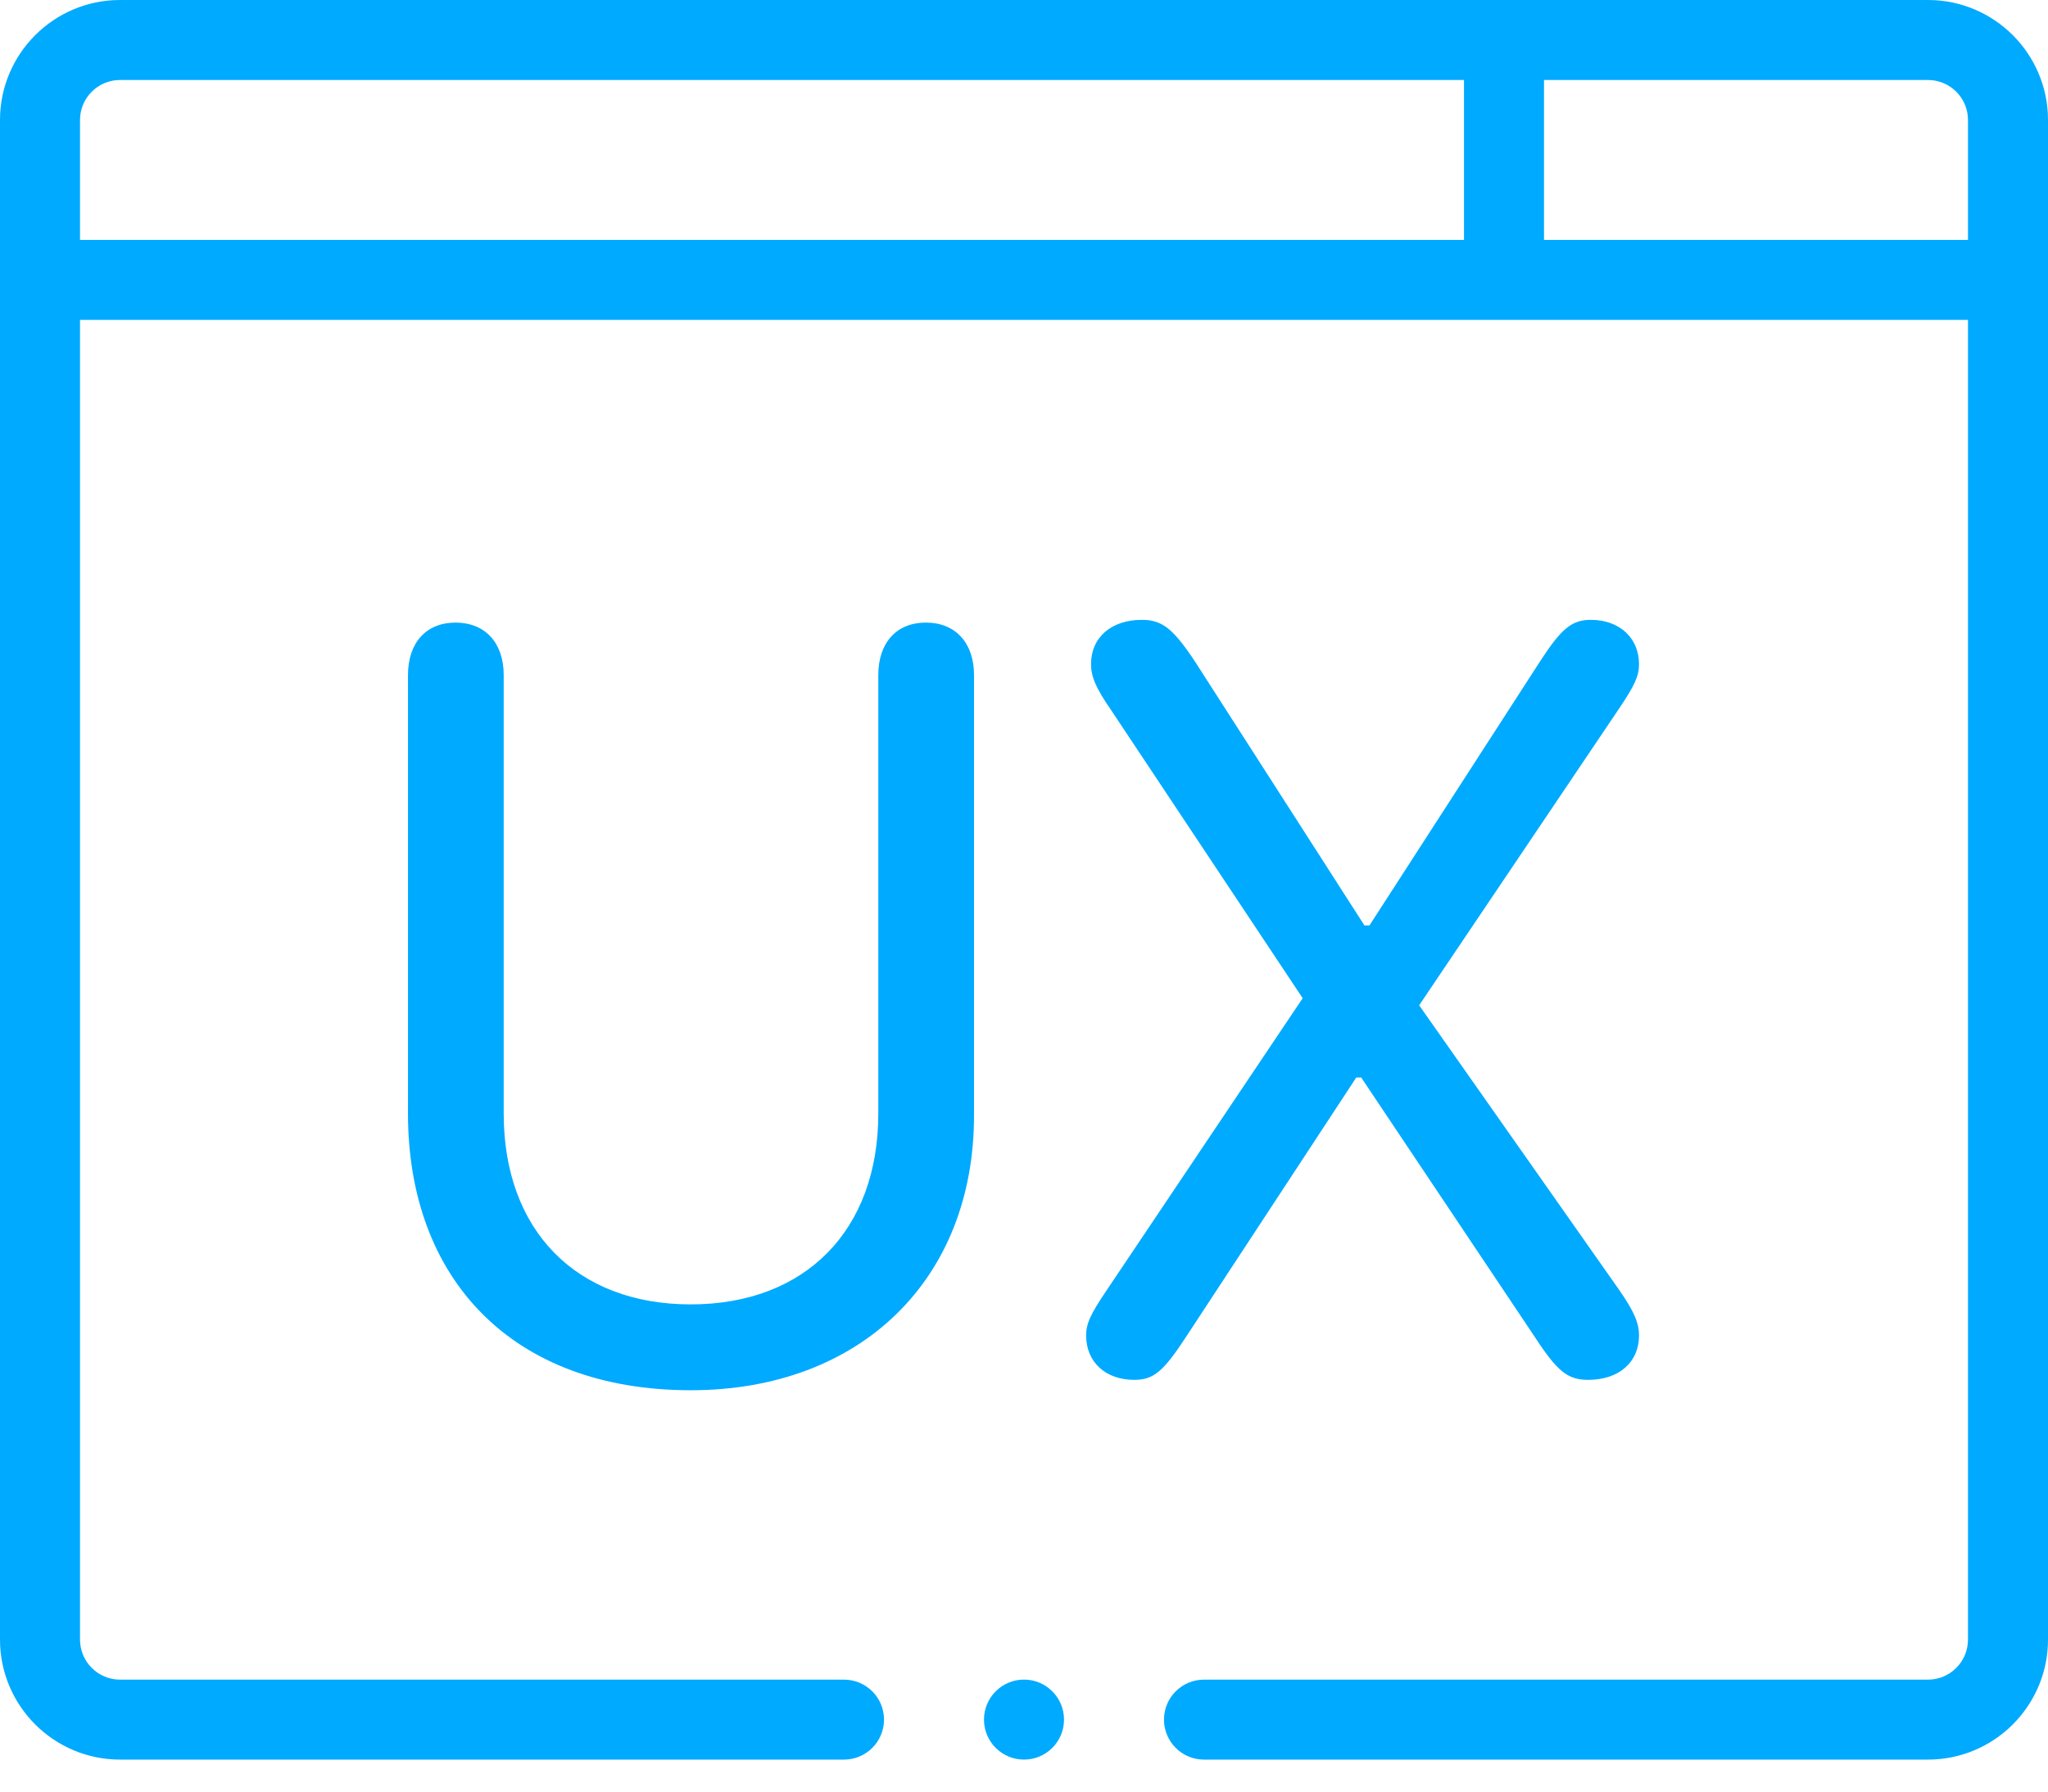
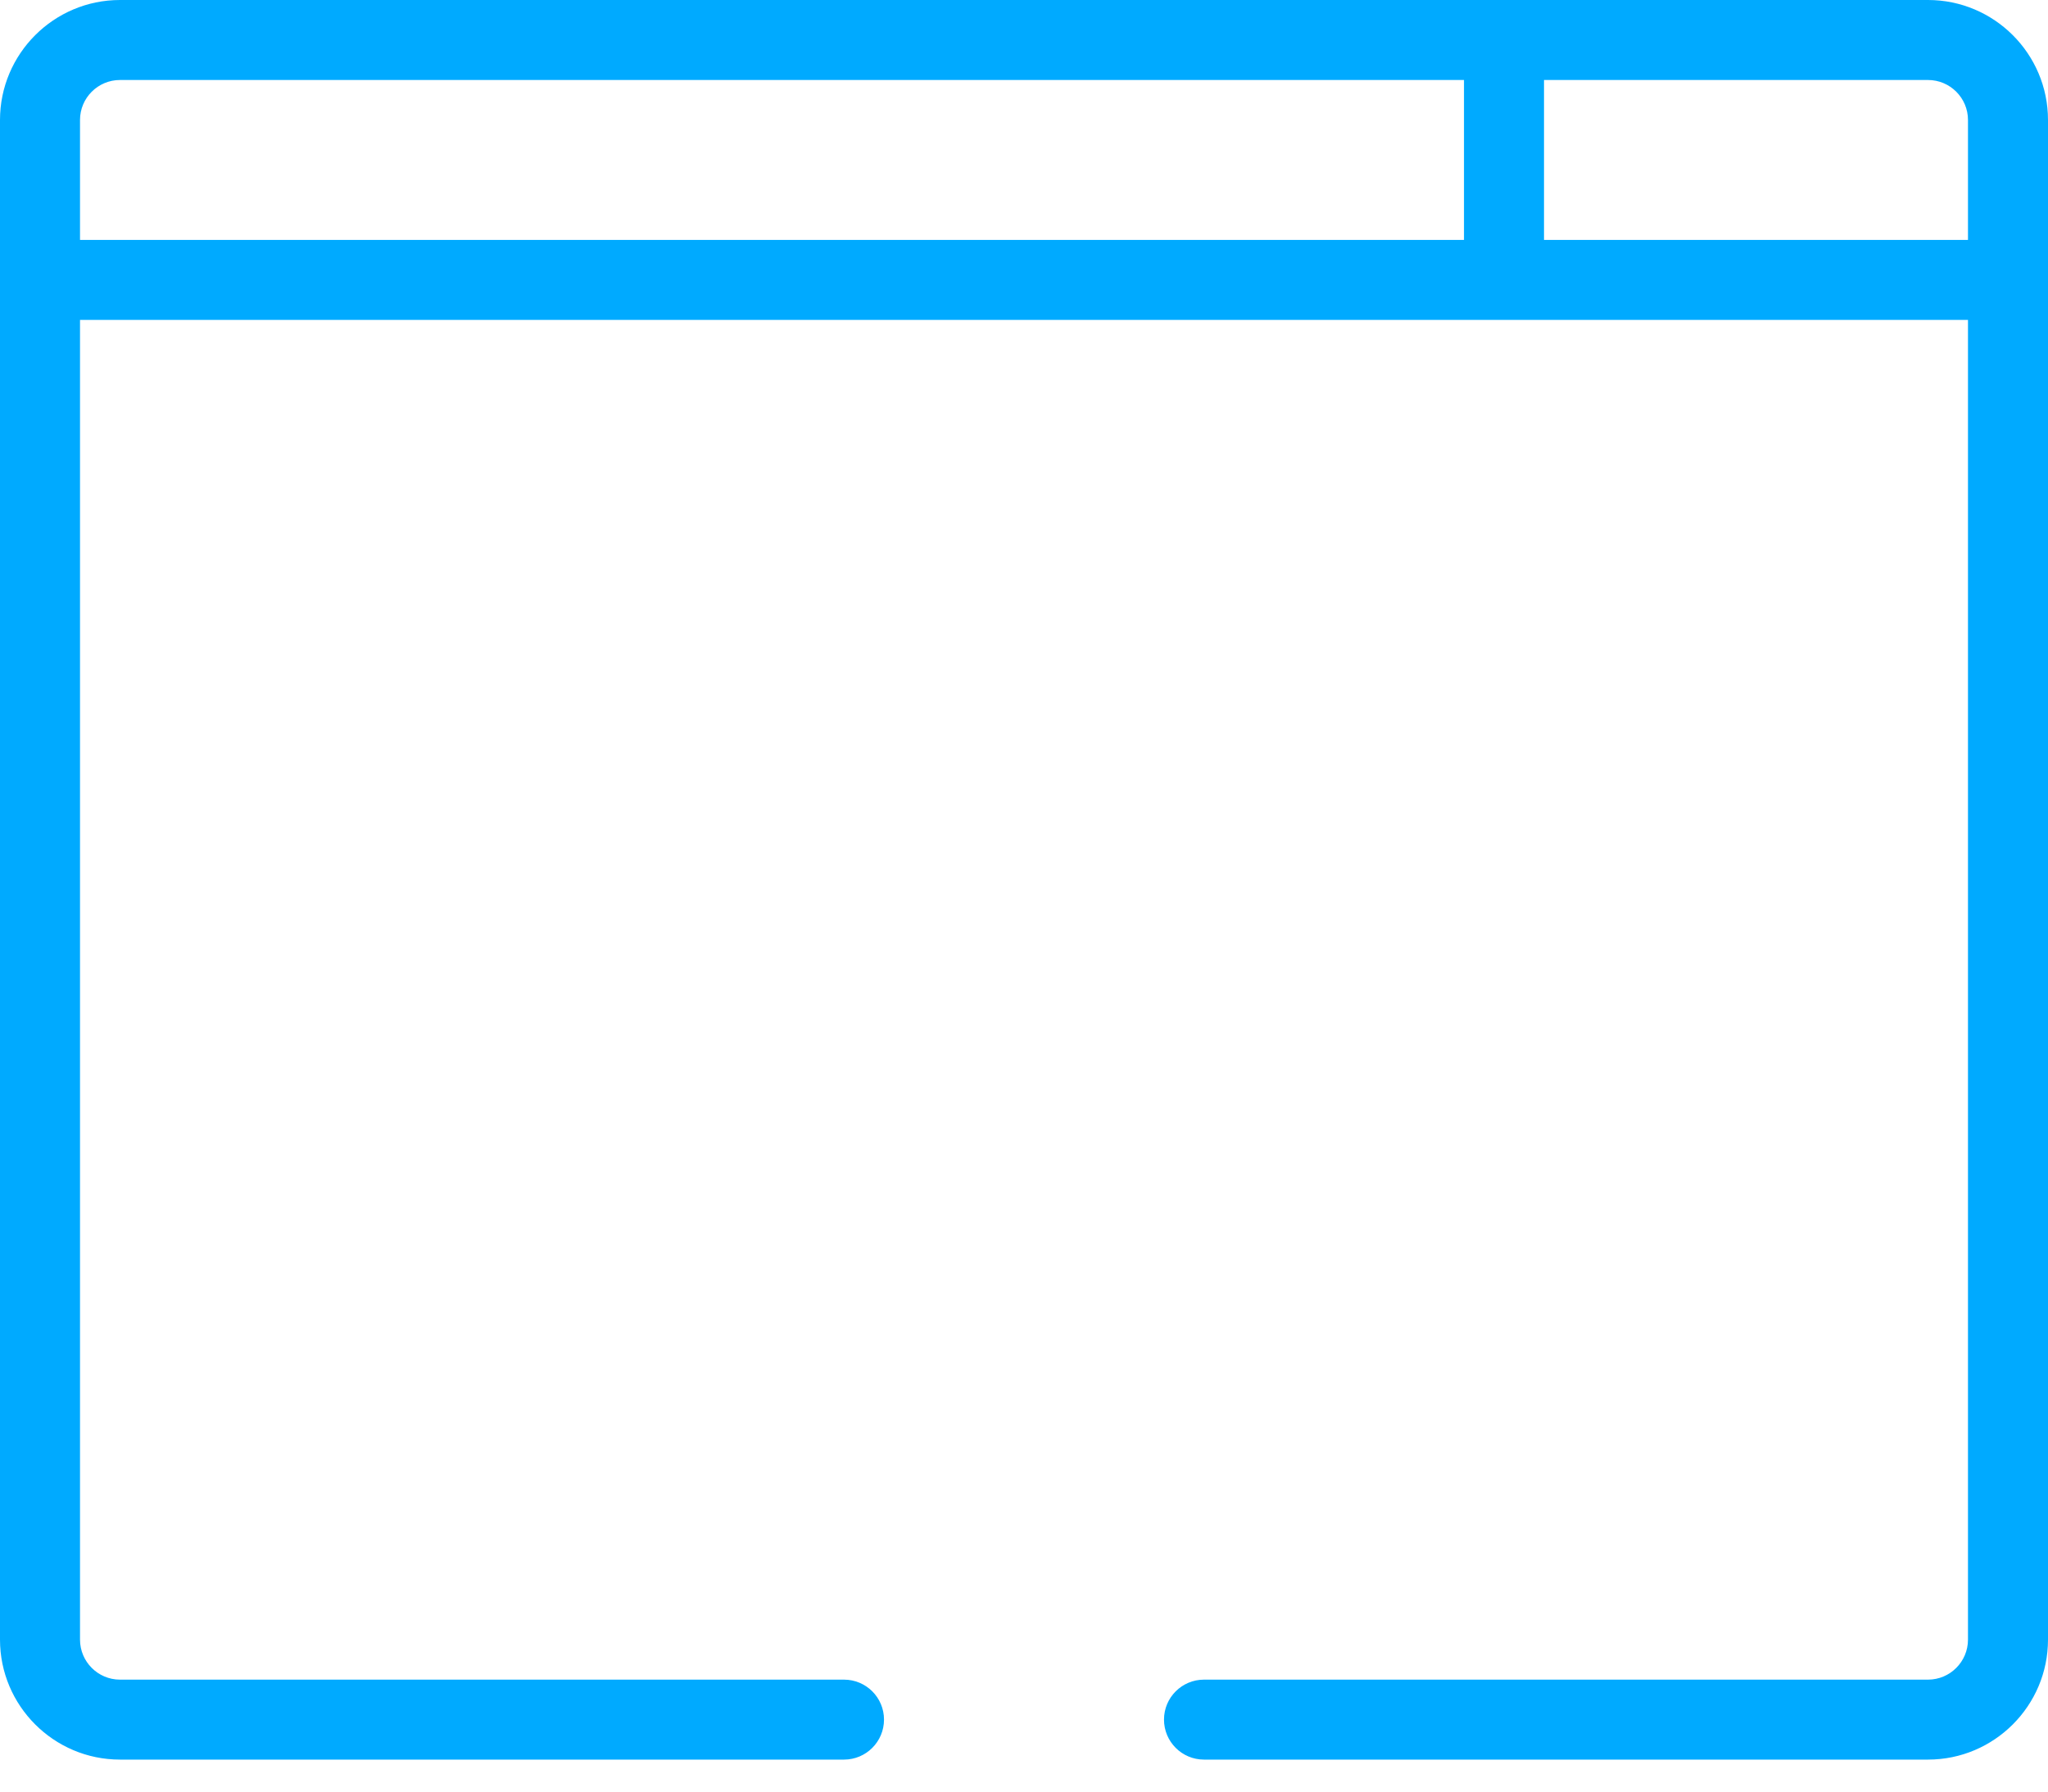
<svg xmlns="http://www.w3.org/2000/svg" width="56px" height="49px" viewBox="0 0 56 49" version="1.1">
  <g id="Project-Page" stroke="none" stroke-width="1" fill="none" fill-rule="evenodd">
    <g id="03-00-Solutions" transform="translate(-1253, -465)" fill="#00AAFF" fill-rule="nonzero">
      <g id="card-solution" transform="translate(1138, 341)">
        <g id="icons/solution/ux-design" transform="translate(115, 124)">
-           <path d="M18.887,38.023 C23.523,38.023 26.633,35.002 26.633,30.516 L26.633,18.463 C26.633,17.581 26.125,17.028 25.317,17.028 C24.51,17.028 24.016,17.581 24.016,18.463 L24.016,30.456 C24.016,33.641 22.028,35.675 18.887,35.675 C15.762,35.675 13.773,33.656 13.773,30.456 L13.773,18.463 C13.773,17.581 13.265,17.028 12.457,17.028 C11.65,17.028 11.156,17.581 11.156,18.463 L11.156,30.456 C11.156,34.972 13.997,38.023 18.887,38.023 Z M43.426,37.739 C44.264,37.739 44.817,37.26 44.817,36.527 C44.817,36.183 44.682,35.869 44.279,35.286 L38.805,27.495 L44.264,19.391 C44.697,18.748 44.817,18.493 44.817,18.164 C44.817,17.447 44.279,16.953 43.501,16.953 C42.978,16.953 42.693,17.192 42.11,18.09 L37.445,25.312 L37.31,25.312 L32.674,18.09 C32.076,17.192 31.777,16.953 31.224,16.953 C30.387,16.953 29.833,17.432 29.833,18.164 C29.833,18.508 29.968,18.822 30.372,19.406 L35.62,27.301 L30.252,35.301 C29.818,35.944 29.699,36.198 29.699,36.527 C29.699,37.245 30.222,37.739 31.015,37.739 C31.538,37.739 31.807,37.514 32.405,36.602 L37.086,29.469 L37.22,29.469 L41.991,36.602 C42.589,37.514 42.873,37.739 43.426,37.739 Z" id="UX" />
-           <circle id="Oval" cx="28" cy="47.031" r="1.094" />
          <path d="M52.719,0 L3.281,0 C1.472,0 0,1.472 0,3.281 L0,44.844 C0,46.653 1.472,48.125 3.281,48.125 L23.078,48.125 C23.682,48.125 24.172,47.635 24.172,47.031 C24.172,46.427 23.682,45.938 23.078,45.938 L3.281,45.938 C2.678,45.938 2.188,45.447 2.188,44.844 L2.188,8.75 L53.812,8.75 L53.812,44.844 C53.812,45.447 53.322,45.938 52.719,45.938 L32.922,45.938 C32.318,45.938 31.828,46.427 31.828,47.031 C31.828,47.635 32.318,48.125 32.922,48.125 L52.719,48.125 C54.528,48.125 56,46.653 56,44.844 L56,3.281 C56,1.472 54.528,0 52.719,0 Z M2.188,3.281 C2.188,2.678 2.678,2.188 3.281,2.188 L40.031,2.188 L40.031,6.562 L2.188,6.562 L2.188,3.281 Z M42.219,6.562 L42.219,2.188 L52.719,2.188 C53.322,2.188 53.812,2.678 53.812,3.281 L53.812,6.562 L42.219,6.562 Z" id="Shape" />
        </g>
      </g>
    </g>
  </g>
</svg>